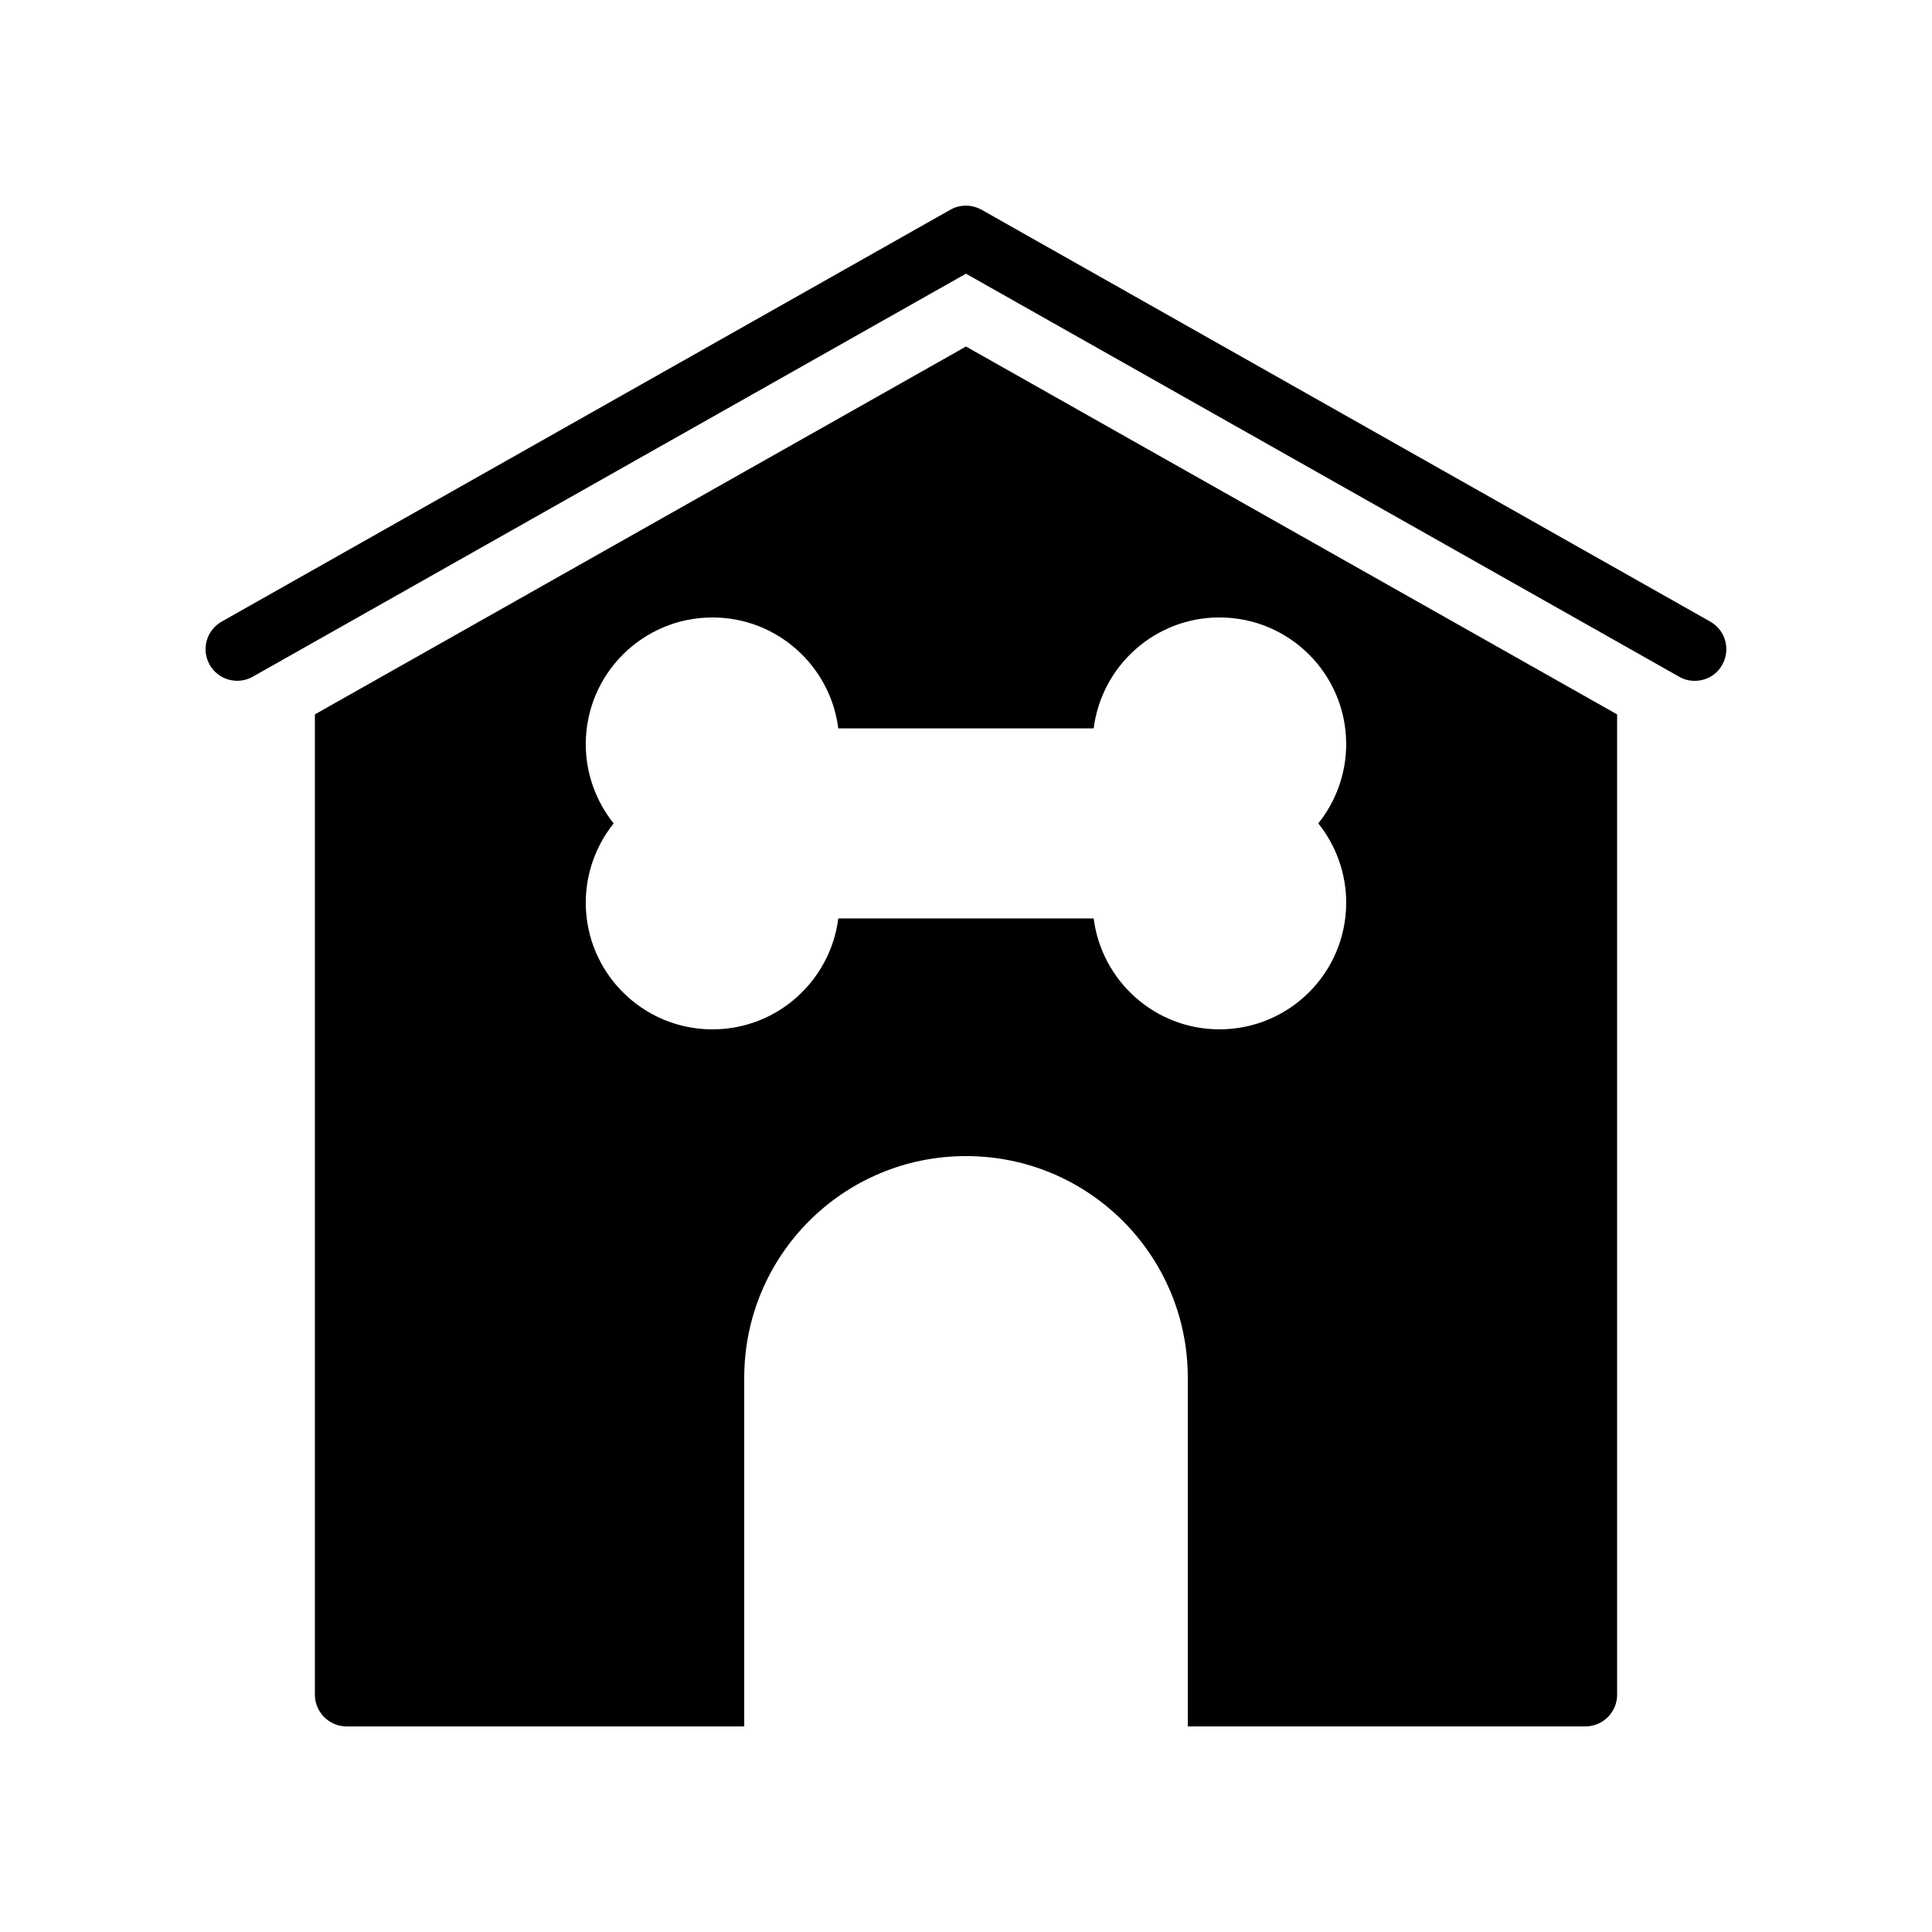
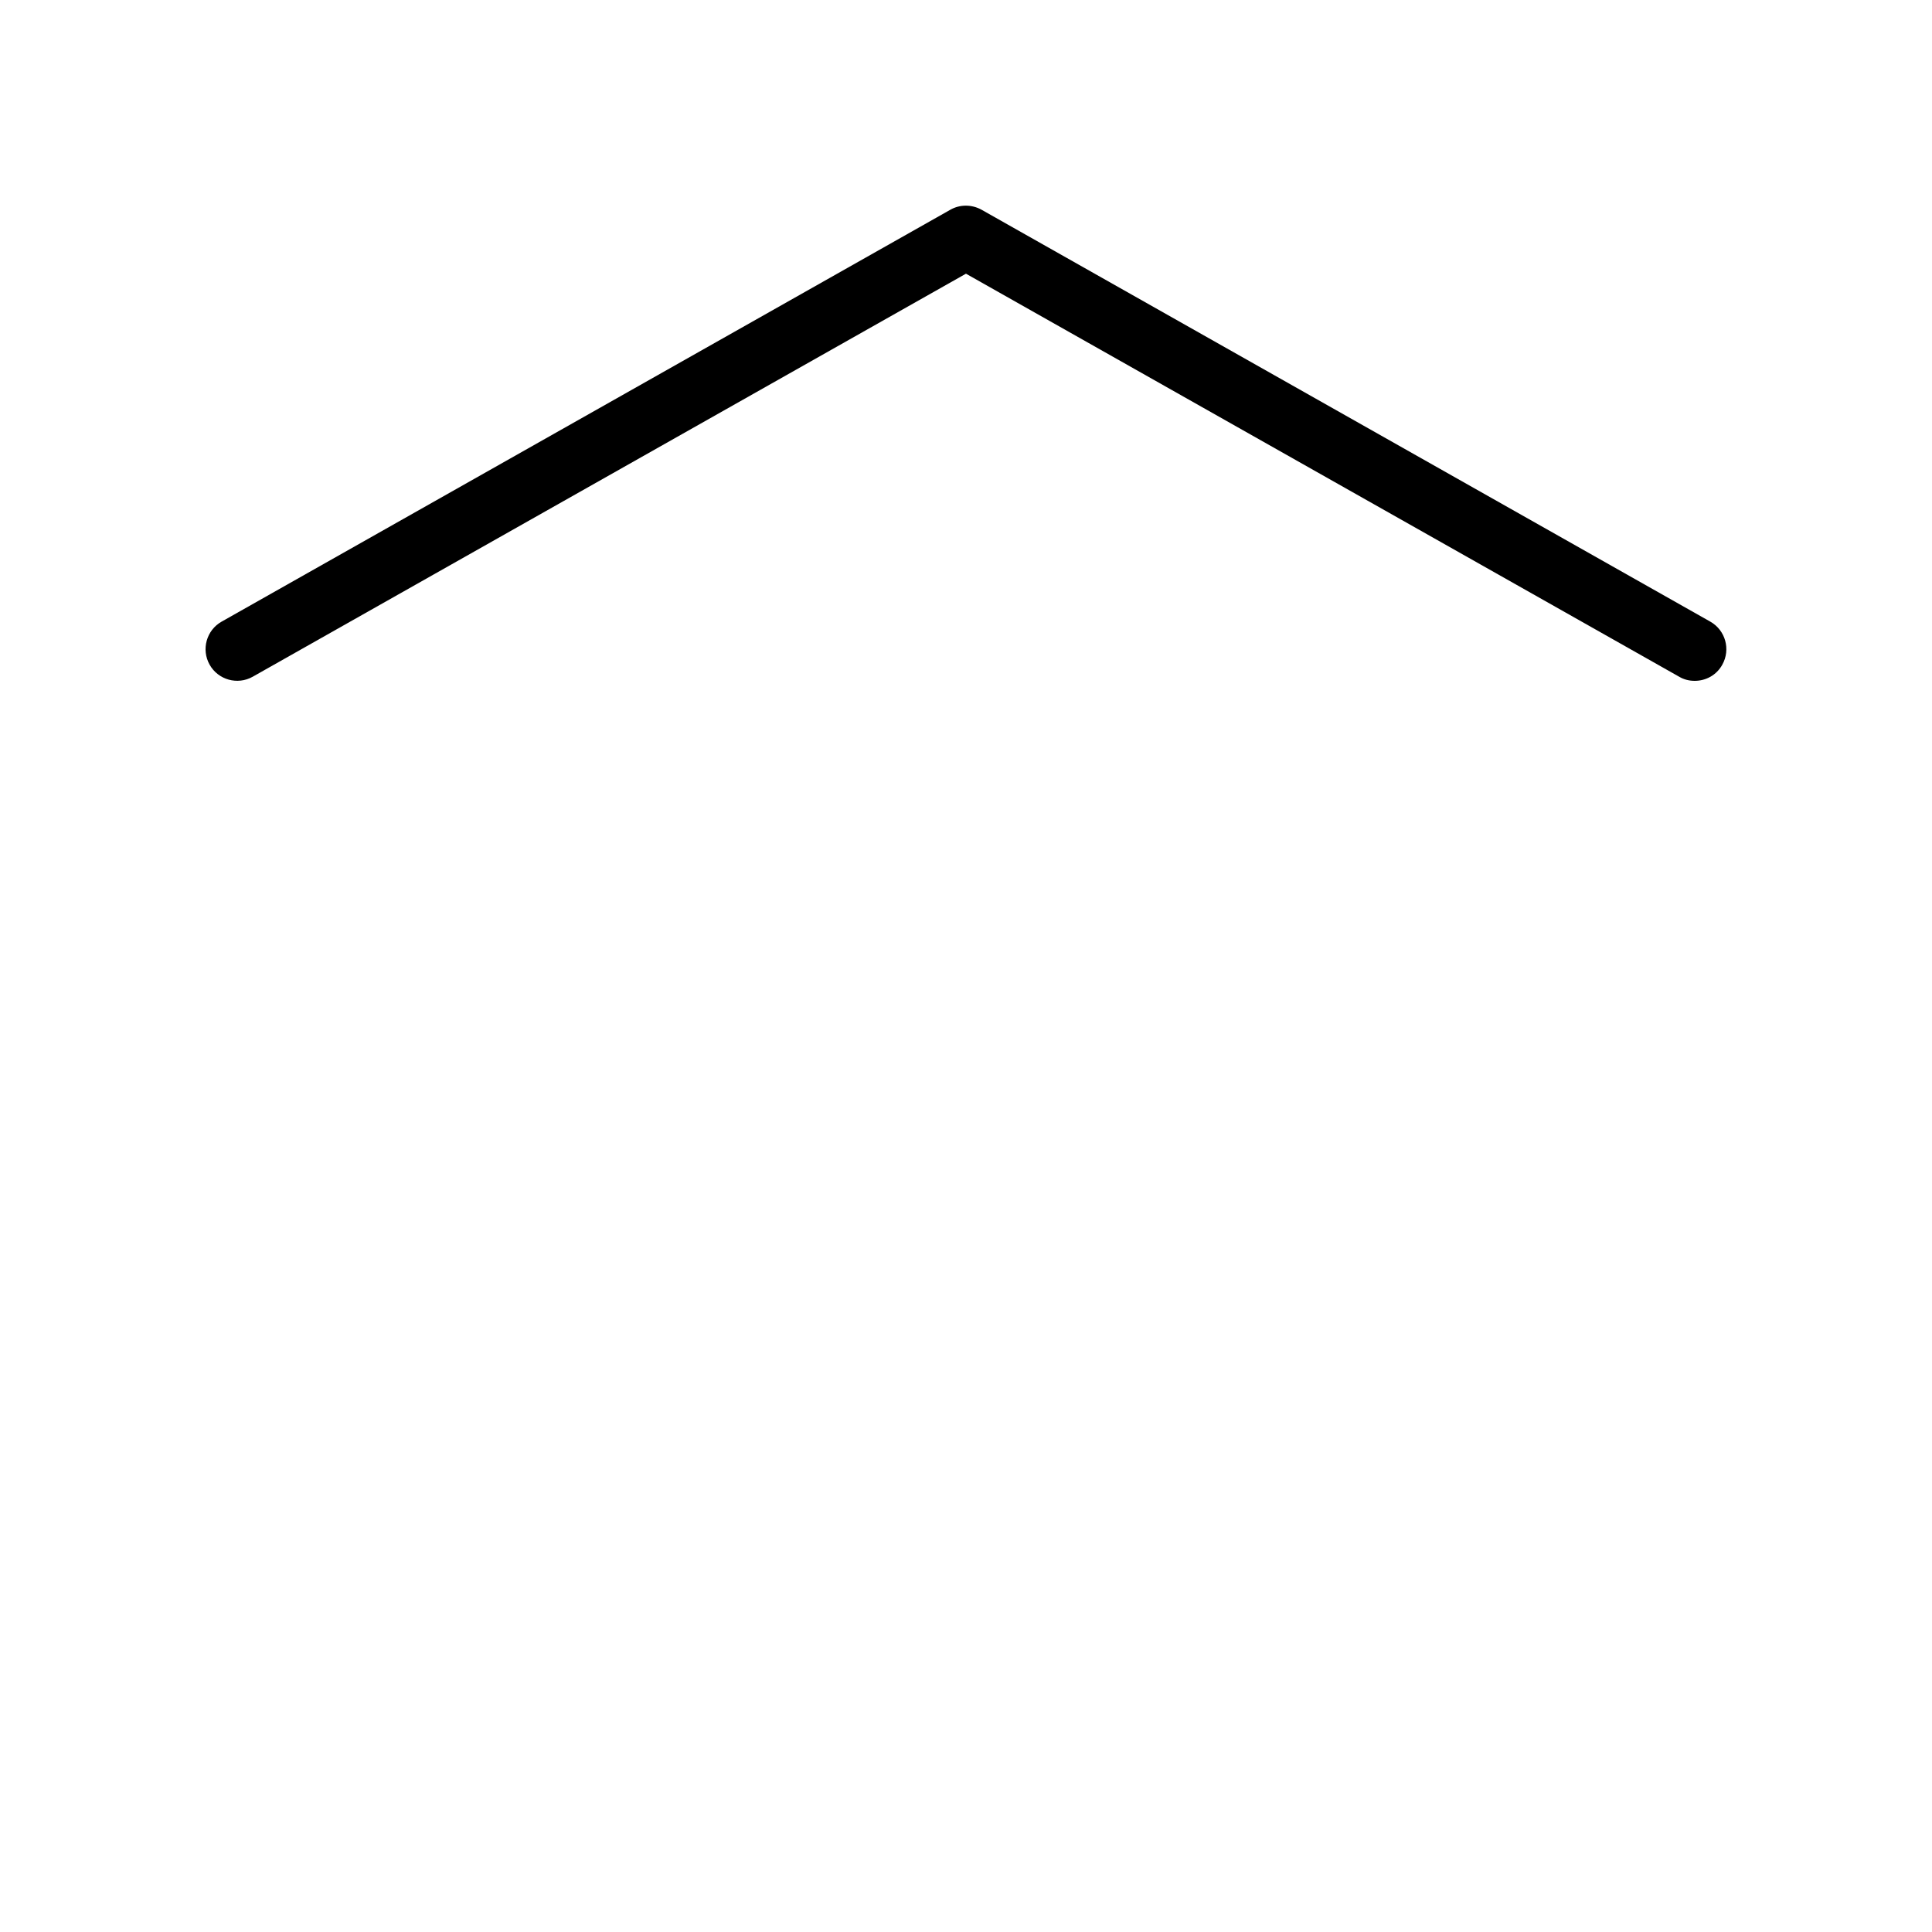
<svg xmlns="http://www.w3.org/2000/svg" fill="#000000" width="800px" height="800px" version="1.1" viewBox="144 144 512 512">
  <g>
    <path d="m593.12 324.43c2.938 0 5.793-1.512 7.305-4.281 2.266-4.031 0.84-9.152-3.191-11.418l-193.13-109.16c-2.602-1.426-5.711-1.426-8.23 0l-193.13 109.16c-4.031 2.266-5.457 7.391-3.191 11.418 2.266 4.031 7.391 5.457 11.418 3.191l189.02-106.81 189.01 106.81c1.258 0.754 2.688 1.09 4.113 1.09z" />
-     <path d="m572.55 593.12v-259.8l-172.55-97.488-172.55 97.488v259.8c0 4.617 3.777 8.398 8.398 8.398h105.38v-92.367c0-32.496 26.281-58.777 58.777-58.777s58.777 26.281 58.777 58.777v92.363h105.38c4.617 0.004 8.398-3.777 8.398-8.395zm-71.793-209.92c0 18.559-15.031 33.586-33.586 33.586-17.129 0-31.234-12.848-33.336-29.391h-67.68c-2.102 16.547-16.207 29.395-33.336 29.395-18.559 0-33.586-15.031-33.586-33.586 0-7.727 2.688-15.113 7.391-20.992-4.707-5.879-7.391-13.27-7.391-20.992 0-18.559 15.031-33.586 33.586-33.586 17.129 0 31.234 12.848 33.336 29.391h67.68c2.098-16.547 16.203-29.395 33.332-29.395 18.559 0 33.586 15.031 33.586 33.586 0 7.727-2.688 15.113-7.391 20.992 4.707 5.879 7.394 13.27 7.394 20.992z" />
  </g>
</svg>